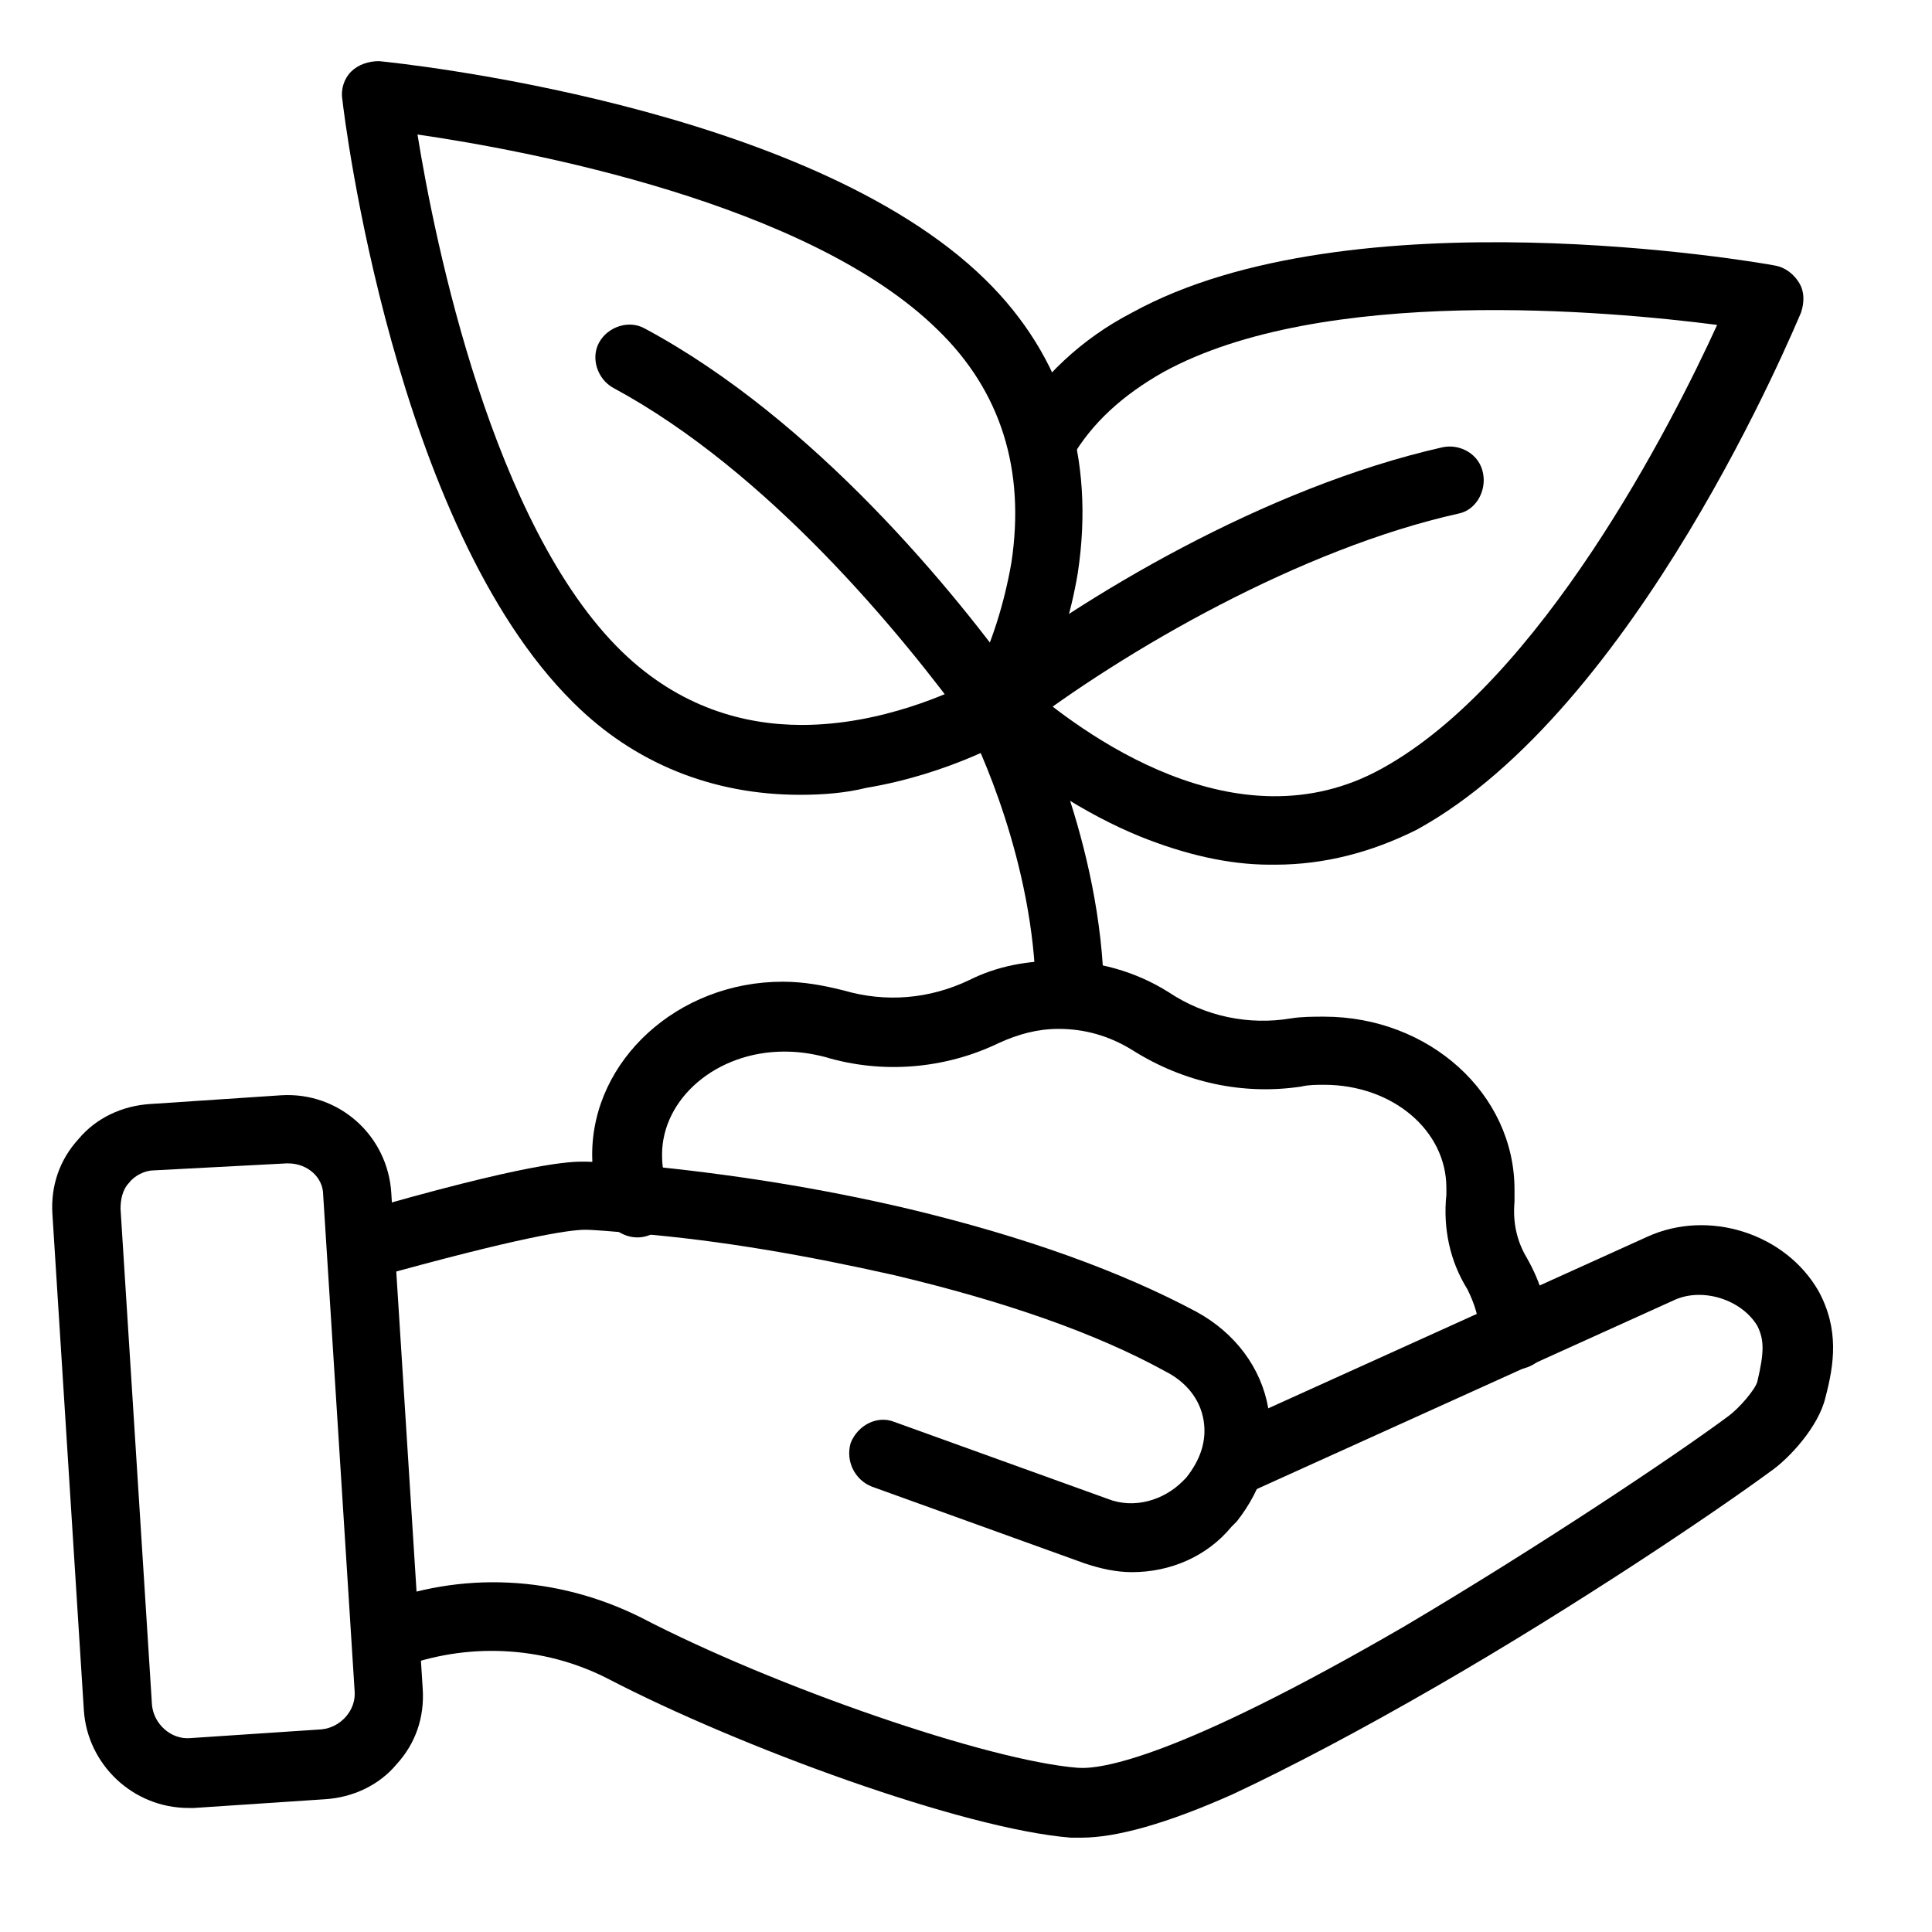
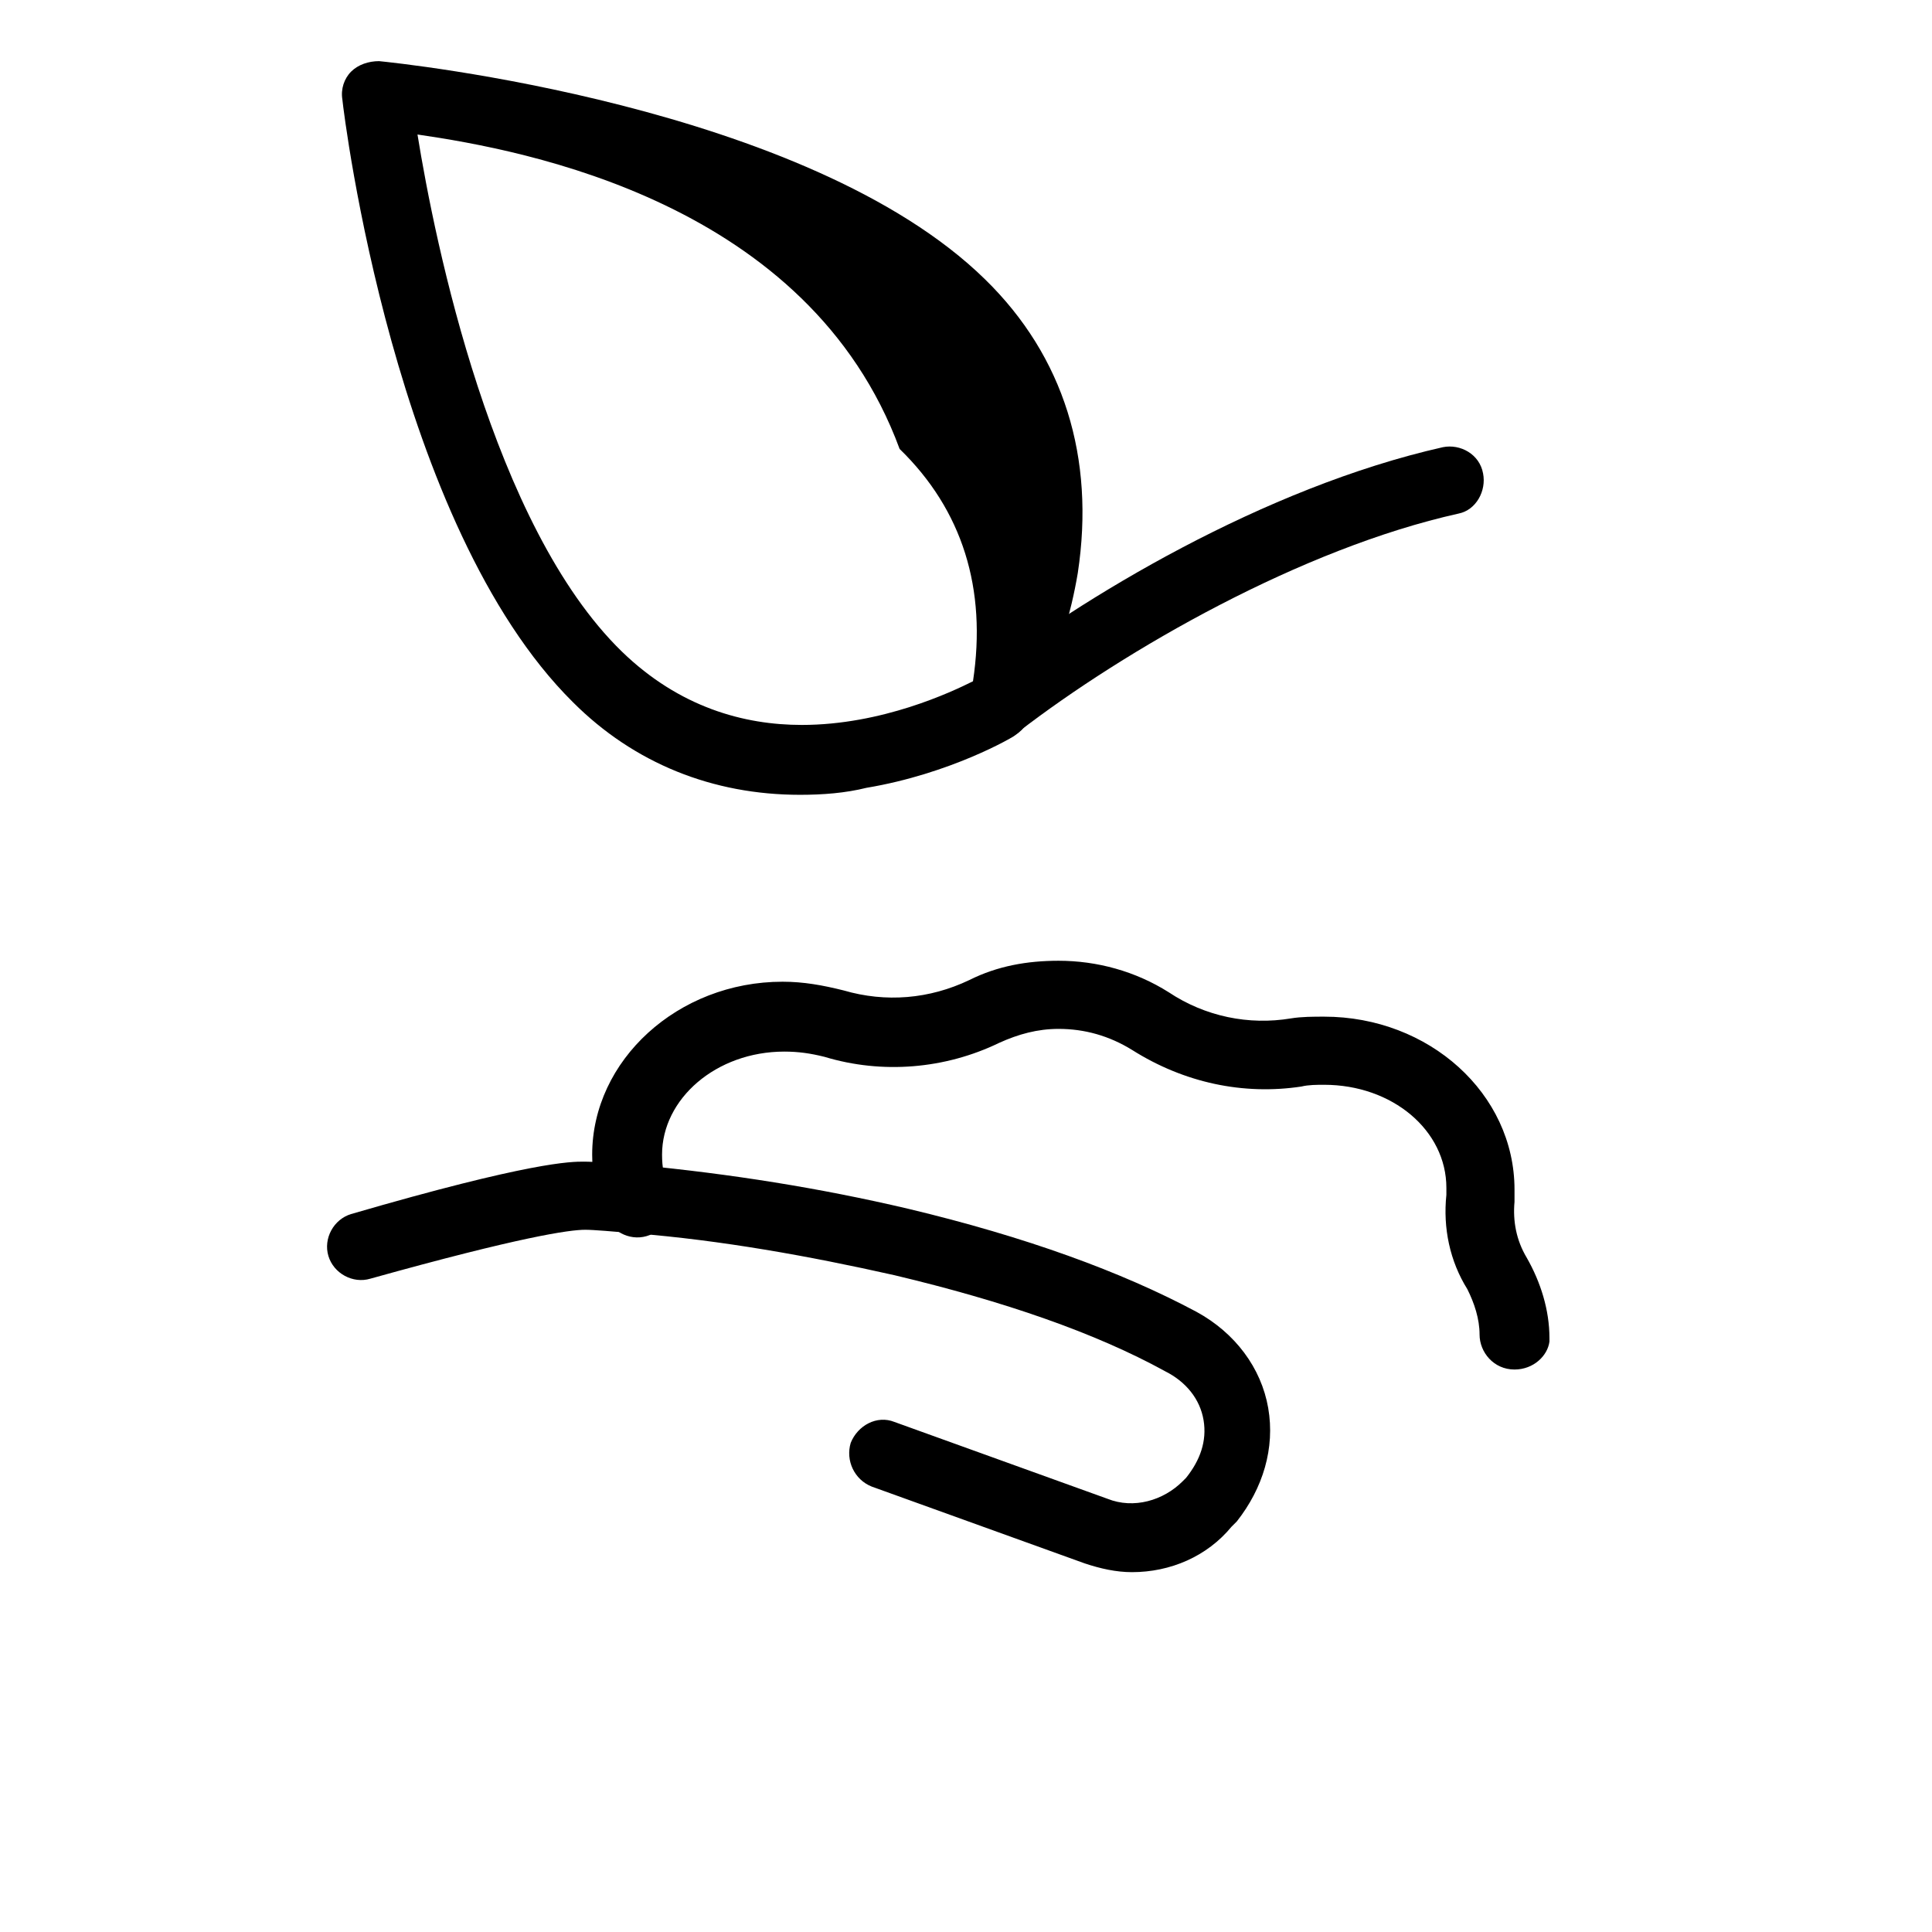
<svg xmlns="http://www.w3.org/2000/svg" version="1.1" id="Capa_1" x="0px" y="0px" viewBox="0 0 110.6 110.6" style="enable-background:new 0 0 110.6 110.6;" xml:space="preserve">
  <g>
-     <path d="M61.9,105.2c-0.2,0-0.4,0-0.6,0c-6.2-0.5-19-5.2-26.5-9.1c-3.7-1.9-8.1-2.1-12-0.6c-1,0.4-2.1-0.1-2.5-1.1   c-0.4-1,0.1-2.1,1.1-2.5c5-2,10.5-1.7,15.3,0.7c7.7,4,19.9,8.2,25,8.6c1.3,0.1,5.6-0.5,18.7-8.1c7.6-4.5,15.4-9.7,18.5-12   c0.7-0.5,1.6-1.6,1.7-2c0.4-1.7,0.4-2.4,0-3.2c-0.9-1.5-3.1-2.2-4.7-1.5l-24.3,11c-1,0.4-2.1,0-2.6-1c-0.4-1,0-2.1,1-2.6l24.3-11   c3.5-1.6,7.9-0.2,9.8,3.1c1.2,2.2,0.9,4.2,0.4,6.1c-0.4,1.7-2.1,3.5-3.1,4.2C98,86.7,90.1,92,82.3,96.5c-4.5,2.6-8.5,4.7-11.7,6.2   C66.8,104.4,63.9,105.2,61.9,105.2L61.9,105.2z" />
    <path d="M64.8,90c-0.9,0-1.8-0.2-2.7-0.5l-12.2-4.4c-1-0.4-1.5-1.5-1.2-2.5c0.4-1,1.5-1.6,2.5-1.2l12.2,4.4c1.5,0.6,3.2,0.1,4.3-1   c0.1-0.1,0.1-0.1,0.2-0.2c0.8-1,1.2-2.1,1-3.3c-0.2-1.2-1-2.2-2.2-2.8c-4-2.2-9.2-4-15.5-5.5l0,0c-4.9-1.1-9.9-2-14.9-2.4   c-1.2-0.1-2.3-0.2-2.8-0.2c-0.9,0-3.7,0.4-12.3,2.8h0c-1,0.3-2.1-0.3-2.4-1.3c-0.3-1,0.3-2.1,1.3-2.4c10.3-3,12.6-3,13.3-3   c0.7,0,1.8,0.1,3.2,0.2c5.2,0.5,10.3,1.3,15.4,2.5c6.7,1.6,12.2,3.6,16.5,5.9c2.2,1.2,3.7,3.2,4.1,5.5c0.4,2.3-0.3,4.6-1.8,6.5   c-0.1,0.1-0.2,0.2-0.3,0.3C69.1,89.1,67,90,64.8,90L64.8,90z" />
-     <path d="M10.8,103.5c-3.2,0-5.8-2.5-6-5.6L3,69.5c-0.1-1.6,0.4-3.1,1.5-4.3c1-1.2,2.5-1.9,4.1-2l7.5-0.5c3.3-0.2,6.1,2.3,6.3,5.6   l1.8,28.4c0.1,1.6-0.4,3.1-1.5,4.3c-1,1.2-2.5,1.9-4.1,2l-7.5,0.5C11,103.5,10.9,103.5,10.8,103.5L10.8,103.5z M16.5,66.6h-0.1   L8.8,67c-0.5,0-1.1,0.3-1.4,0.7c-0.4,0.4-0.5,1-0.5,1.5l1.8,28.4l0,0c0.1,1.1,1.1,2,2.2,1.9l7.5-0.5c1.1-0.1,2-1.1,1.9-2.2   l-1.8-28.4C18.5,67.4,17.6,66.6,16.5,66.6L16.5,66.6z" />
-     <path d="M45.8,45.5c-5,0-9.5-1.8-13-5.3C22.6,30.1,19.7,6.7,19.6,5.7l0,0c-0.1-0.6,0.1-1.2,0.5-1.6c0.4-0.4,1-0.6,1.6-0.6   C22.7,3.6,46.2,6,56.4,16c4.5,4.4,6.3,10.2,5.3,16.8c-0.8,4.8-2.8,8.4-2.9,8.6c-0.2,0.3-0.4,0.5-0.7,0.7c-0.1,0.1-3.7,2.2-8.5,3   C48.4,45.4,47.1,45.5,45.8,45.5L45.8,45.5z M23.9,7.7c1,6.2,4.3,22.4,11.7,29.6c3.3,3.2,7,4.2,10.3,4.2c4.6,0,8.6-1.9,9.8-2.5v0   c1.1-2.2,1.8-4.5,2.2-6.8c0.8-5.3-0.6-9.8-4.2-13.3C46.3,11.6,30.1,8.6,23.9,7.7L23.9,7.7z" />
-     <path d="M61.3,58.8c-1.1,0-1.9-0.9-2-1.9c-0.1-7.6-3.4-14.4-3.9-15.4c-3.8-5.2-11.4-14.5-20.3-19.3c-0.9-0.5-1.3-1.7-0.8-2.6   c0.5-0.9,1.7-1.3,2.6-0.8c9.7,5.2,17.8,15.1,21.7,20.6c0.1,0.1,0.1,0.2,0.2,0.3c0.3,0.6,4.3,8.5,4.4,17.3c0,0.5-0.2,1-0.6,1.4   C62.4,58.6,61.9,58.8,61.3,58.8L61.3,58.8z" />
-     <path d="M73,49.5h-0.3c-2.4,0-4.9-0.6-7.4-1.6c-3.2-1.3-6.4-3.4-9.4-6v0c-0.8-0.7-0.8-1.9-0.1-2.7c0.7-0.8,1.9-0.9,2.7-0.2   c3.4,3,12.3,9.6,20.6,5c9.1-5,16.6-19.7,19.2-25.4c-6.2-0.8-22.6-2.3-31.7,2.7c-2.3,1.3-4.1,2.9-5.3,5v0c-0.6,0.9-1.8,1.2-2.7,0.6   c-0.9-0.6-1.2-1.8-0.6-2.7c1.6-2.6,3.9-4.8,6.8-6.3c12.5-6.9,35.8-2.9,36.8-2.7c0.6,0.1,1.1,0.5,1.4,1c0.3,0.5,0.3,1.1,0.1,1.7   c-0.4,0.9-9.4,22.7-22,29.6v0C78.5,48.8,75.8,49.5,73,49.5L73,49.5z" />
+     <path d="M45.8,45.5c-5,0-9.5-1.8-13-5.3C22.6,30.1,19.7,6.7,19.6,5.7l0,0c-0.1-0.6,0.1-1.2,0.5-1.6c0.4-0.4,1-0.6,1.6-0.6   C22.7,3.6,46.2,6,56.4,16c4.5,4.4,6.3,10.2,5.3,16.8c-0.8,4.8-2.8,8.4-2.9,8.6c-0.2,0.3-0.4,0.5-0.7,0.7c-0.1,0.1-3.7,2.2-8.5,3   C48.4,45.4,47.1,45.5,45.8,45.5L45.8,45.5z M23.9,7.7c1,6.2,4.3,22.4,11.7,29.6c3.3,3.2,7,4.2,10.3,4.2c4.6,0,8.6-1.9,9.8-2.5v0   c0.8-5.3-0.6-9.8-4.2-13.3C46.3,11.6,30.1,8.6,23.9,7.7L23.9,7.7z" />
    <path d="M57.2,42.4c-0.8,0-1.6-0.5-1.9-1.3c-0.3-0.8,0-1.7,0.6-2.2c6-4.7,16.5-11,26.7-13.3c1-0.2,2.1,0.4,2.3,1.5   c0.2,1-0.4,2.1-1.4,2.3c-9,2-19.1,7.8-25.2,12.5C58,42.2,57.6,42.4,57.2,42.4L57.2,42.4z" />
    <path d="M86.7,78.4L86.7,78.4L86.7,78.4c-1.2,0-2-1-2-2v0c0-0.9-0.3-1.8-0.7-2.6c-1-1.6-1.4-3.5-1.2-5.4c0-0.1,0-0.2,0-0.4   c0-3.3-3.1-5.9-7-5.9c-0.4,0-0.9,0-1.3,0.1c-3.3,0.5-6.7-0.2-9.7-2.1v0c-1.3-0.8-2.7-1.2-4.2-1.2c-1.2,0-2.3,0.3-3.4,0.8   c-3.1,1.5-6.7,1.8-10,0.8c-0.8-0.2-1.5-0.3-2.3-0.3c-3.9,0-7,2.7-7,5.9c0,0.7,0.1,1.3,0.4,2c0.4,1-0.1,2.1-1.1,2.6   c-1,0.4-2.1-0.1-2.6-1.1c-0.5-1.1-0.7-2.3-0.7-3.5c0-5.4,4.9-9.9,10.9-9.9l0,0c1.2,0,2.3,0.2,3.5,0.5c2.4,0.7,4.9,0.5,7.2-0.6   c1.6-0.8,3.3-1.1,5.1-1.1c2.2,0,4.4,0.6,6.3,1.8c2.1,1.4,4.6,1.9,7,1.5c0.6-0.1,1.3-0.1,1.9-0.1c6,0,10.9,4.4,10.9,9.9   c0,0.2,0,0.4,0,0.7h0c-0.1,1.1,0.1,2.2,0.7,3.2c0.8,1.4,1.3,3,1.3,4.6v0.2C88.6,77.6,87.8,78.4,86.7,78.4L86.7,78.4z" />
  </g>
</svg>